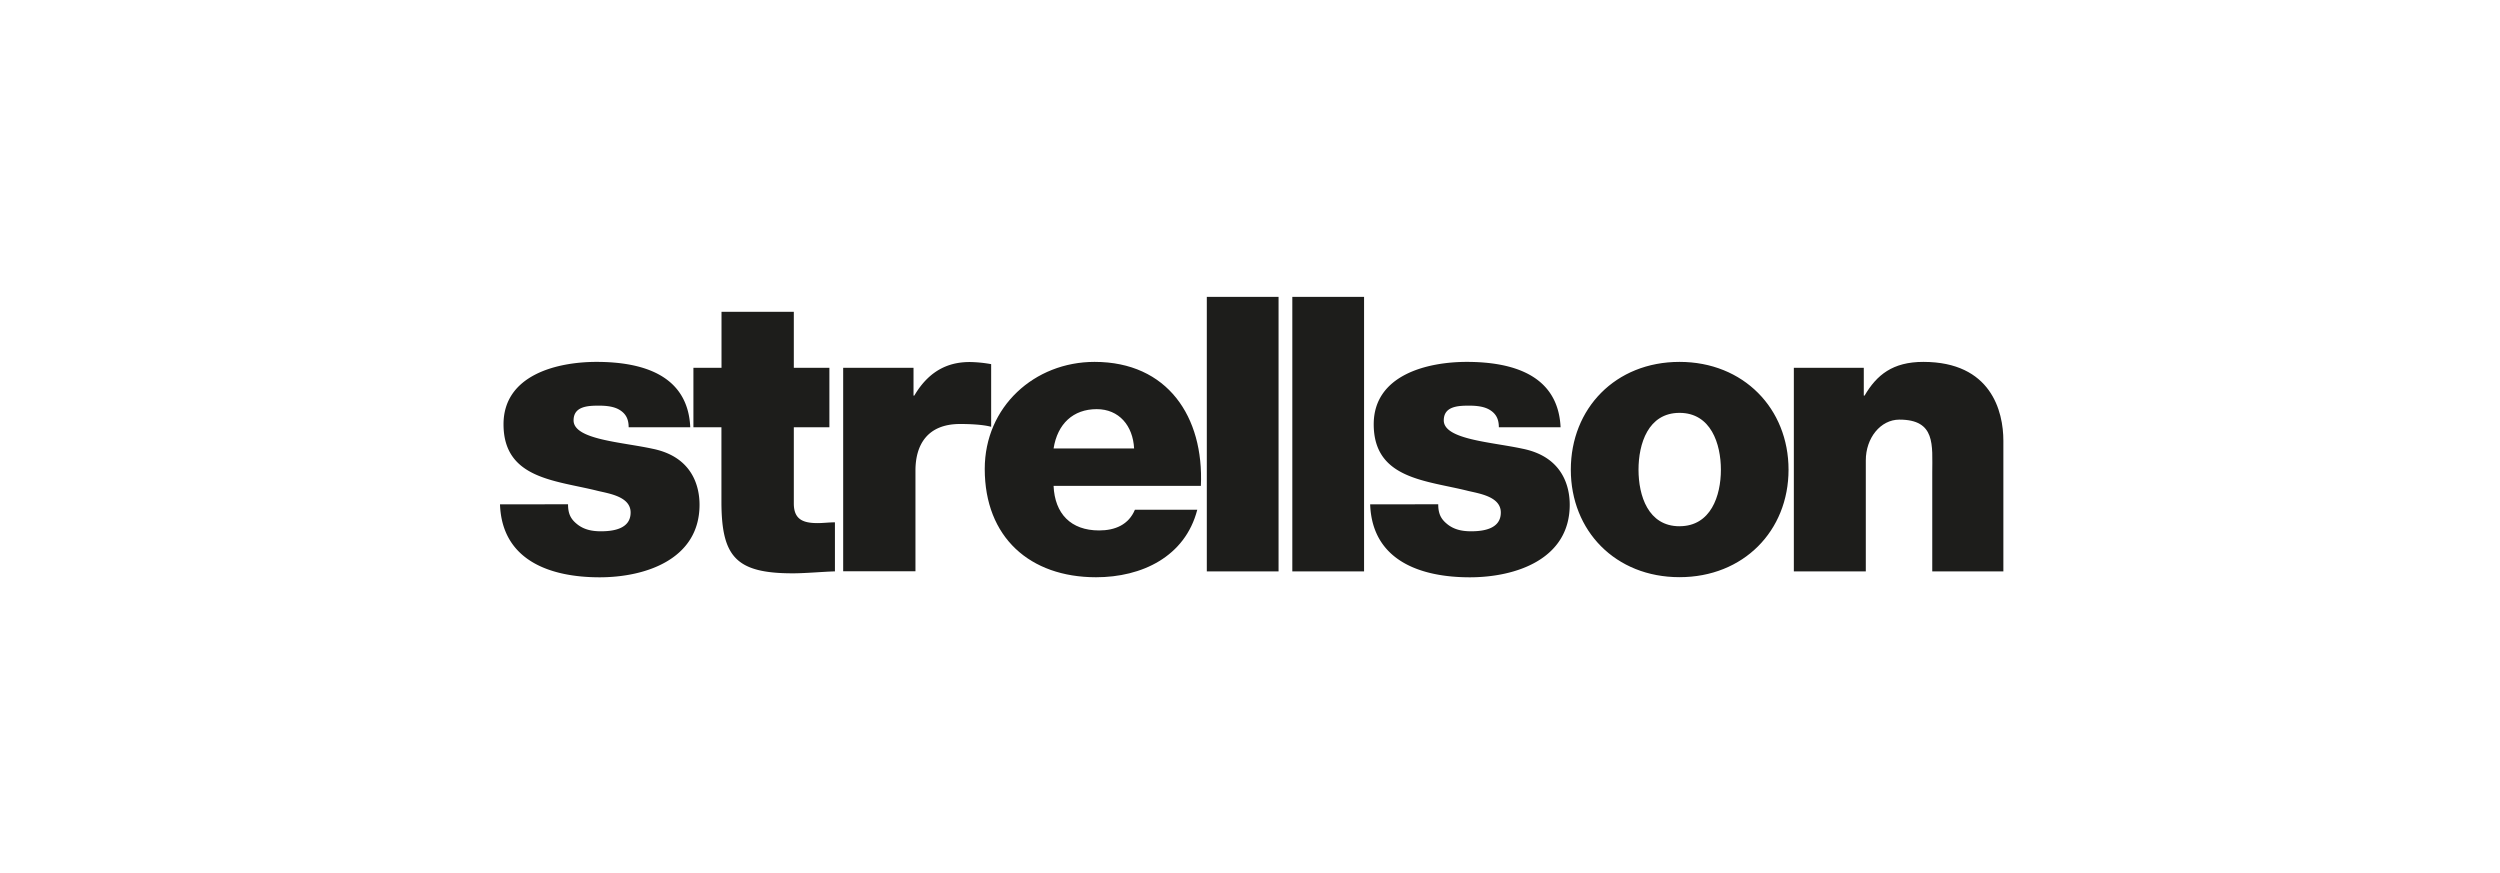
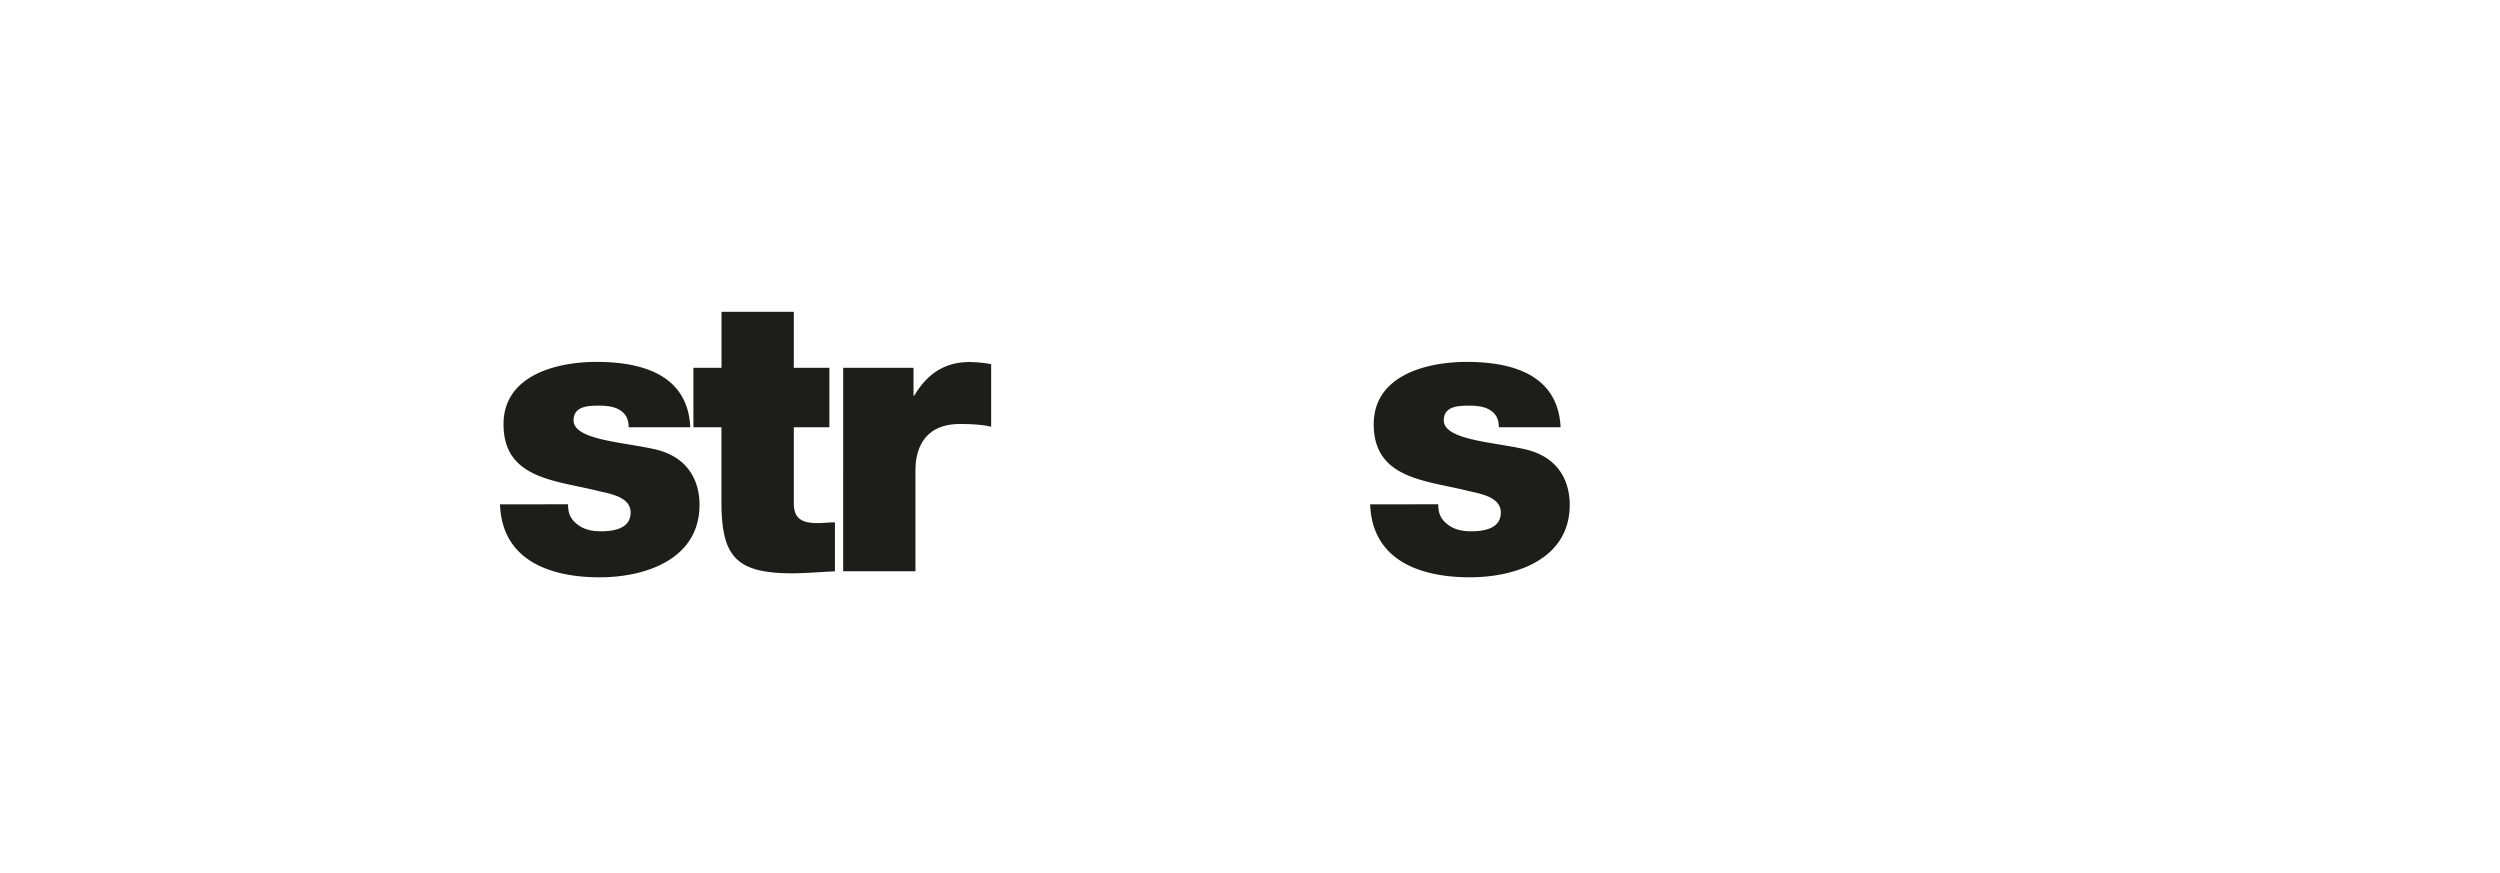
<svg xmlns="http://www.w3.org/2000/svg" viewBox="0 0 166 58" height="58" width="166">
  <g transform="translate(33.2,19.714) scale(0.176) translate(0,0)">
    <defs>
      <style>.cls-1{fill:#1d1d1b}</style>
    </defs>
    <title>Strellson</title>
    <path transform="translate(-5.87 -5.81)" d="M31.54 84.05c0 3.85 1.2 5.81 3.72 7.74 2.37 1.77 5.14 2.45 8.69 2.45 4.88 0 11.2-1 11.2-7.08 0-5.92-7.84-7.1-12.28-8.14C27 75 7.2 74.58 7.2 53.86c0-18.5 20-23.53 35.08-23.53C59.15 30.33 76.76 35 77.65 55H54.41c0-3.25-1.18-5.11-3.25-6.45s-4.89-1.71-8-1.71c-4.14 0-9.53.23-9.53 5.56 0 7.25 18.14 8.16 29.69 10.68 15.54 3.1 17.83 14.78 17.83 21.14 0 20.57-20.38 27.38-37.69 27.38-18.2 0-36.85-6.07-37.59-27.53zM359.84 84.05c0 3.85 1.21 5.81 3.72 7.74 2.37 1.77 5.14 2.45 8.69 2.45 4.88 0 11.2-1 11.2-7.08 0-5.92-7.84-7.1-12.28-8.14-15.83-4-35.67-4.44-35.67-25.16 0-18.5 20-23.53 35.08-23.53C387.45 30.33 405.06 35 406 55h-23.29c0-3.25-1.18-5.11-3.25-6.45s-4.89-1.71-8-1.71c-4.15 0-9.53.23-9.53 5.56 0 7.25 18.13 8.16 29.68 10.68 15.54 3.1 17.84 14.78 17.84 21.14 0 20.57-20.38 27.38-37.7 27.38-18.2 0-36.84-6.07-37.59-27.53zM130.14 55h-13.42v28.76c0 6.06 3.55 7.39 9 7.39 2.07 0 4.29-.29 6.51-.29v18.5c-4.59.14-11.29.74-15.88.74-21.46 0-26.94-6.22-26.94-27.08V55H78.84V32.55h10.6V11.43h27.28v21.12h13.42zM135.34 32.55h26.54v10.51h.29c6.34-10.81 14.61-12.68 21-12.68a49.67 49.67 0 0 1 8 .8v23.64c-3.25-.89-8.33-1.06-11.74-1.06-12.43 0-16.82 8-16.82 17.56v38h-27.27z" class="cls-1" />
-     <path transform="translate(-5.87 -5.81)" d="M214.72 77.1c.45 10.5 6.51 16.82 17.17 16.82 6.07 0 11.14-2.17 13.51-7.8h23.53c-4.59 17.76-21 25.46-38.18 25.46-25 0-42-15.1-42-40.85 0-23.53 18.79-40.4 41.43-40.4 27.53 0 41.3 20.72 40.11 46.77zM245.1 63c-.44-8.59-5.67-14.84-14.1-14.84-8.88 0-14.8 5.51-16.28 14.84zM272.53 5.81h27.07v103.55h-27.07zM304.79 5.81h27.07v103.55h-27.07zM450.87 30.33C475 30.33 492 47.94 492 71s-17 40.55-41.14 40.55-41-17.46-41-40.55 16.83-40.67 41.01-40.67zm0 62c11.86 0 15.61-11.55 15.61-21.31s-3.75-21.46-15.61-21.46S435.4 61.26 435.4 71s3.6 21.34 15.47 21.34zM494 32.55h26.39v10.51h.29c4.59-7.84 10.64-12.73 22.16-12.73 25.6 0 30.21 18.65 30.21 29.75v49.28h-26.83V72.21c0-10.5 1.36-20.1-12.4-20.1-7.12 0-12.67 6.93-12.67 15.36v41.89H494z" class="cls-1" />
  </g>
  <rect fill="none" height="58" width="166" y="0" x="0" />
</svg>